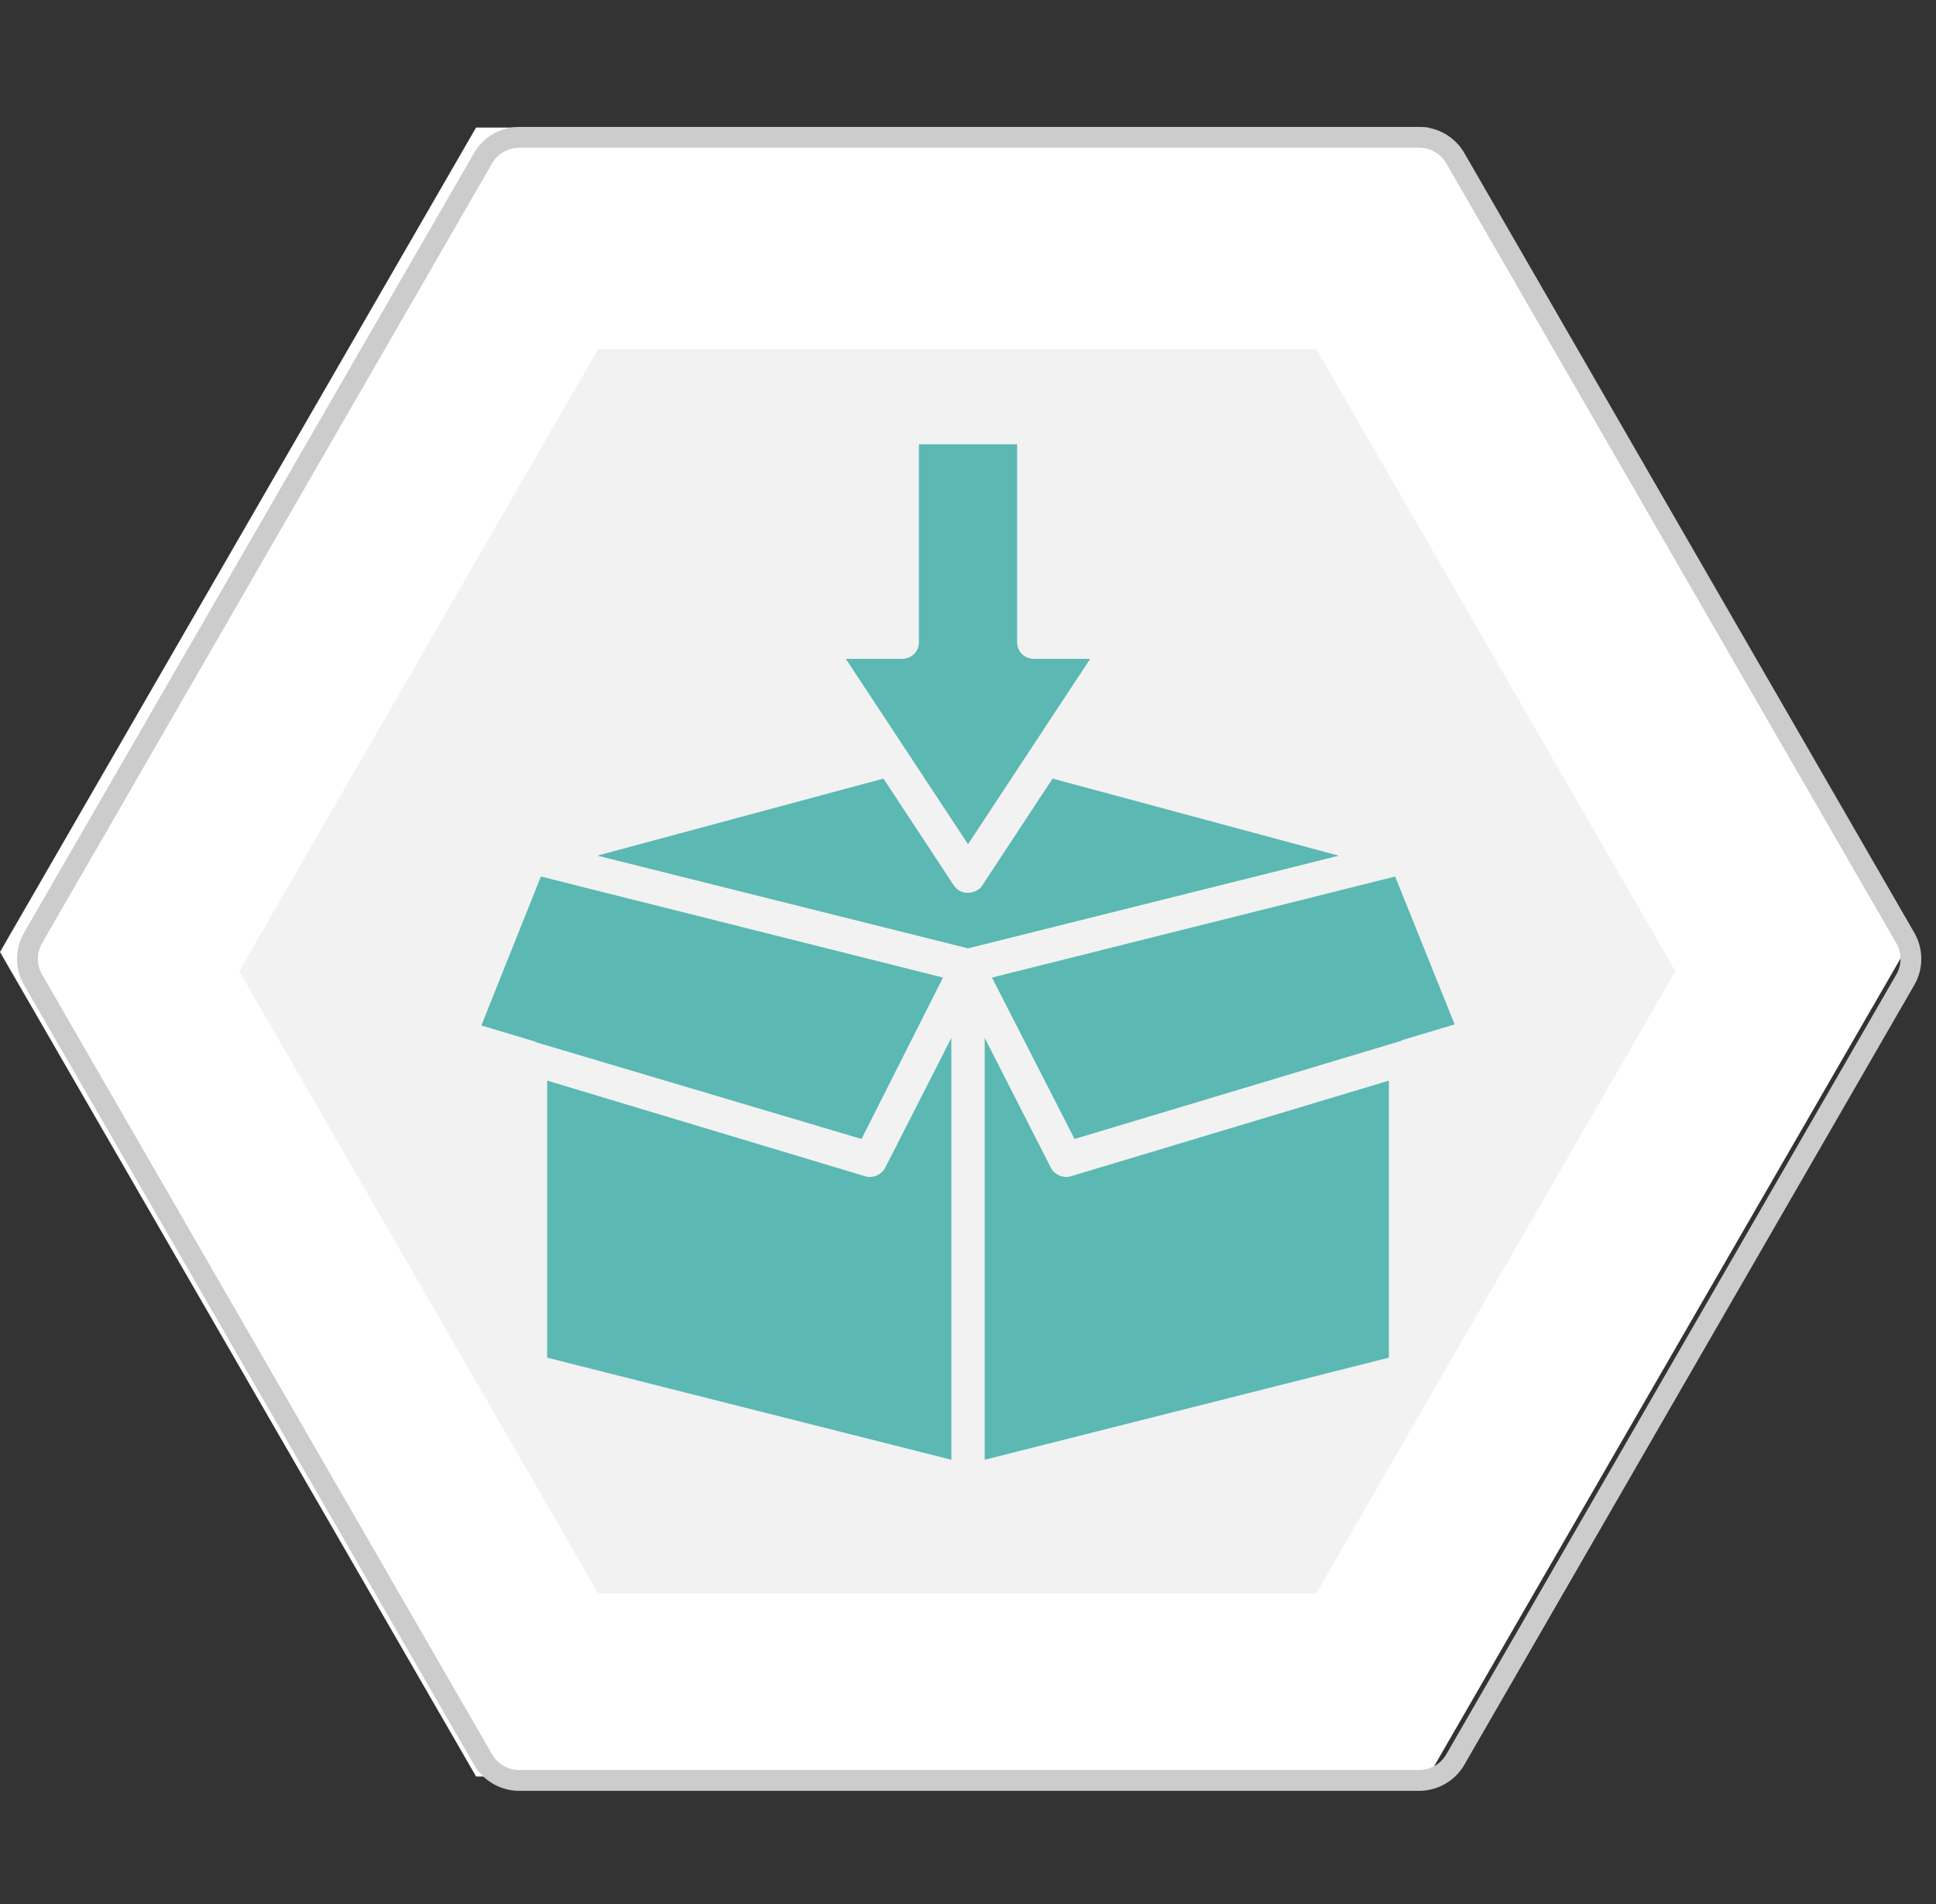
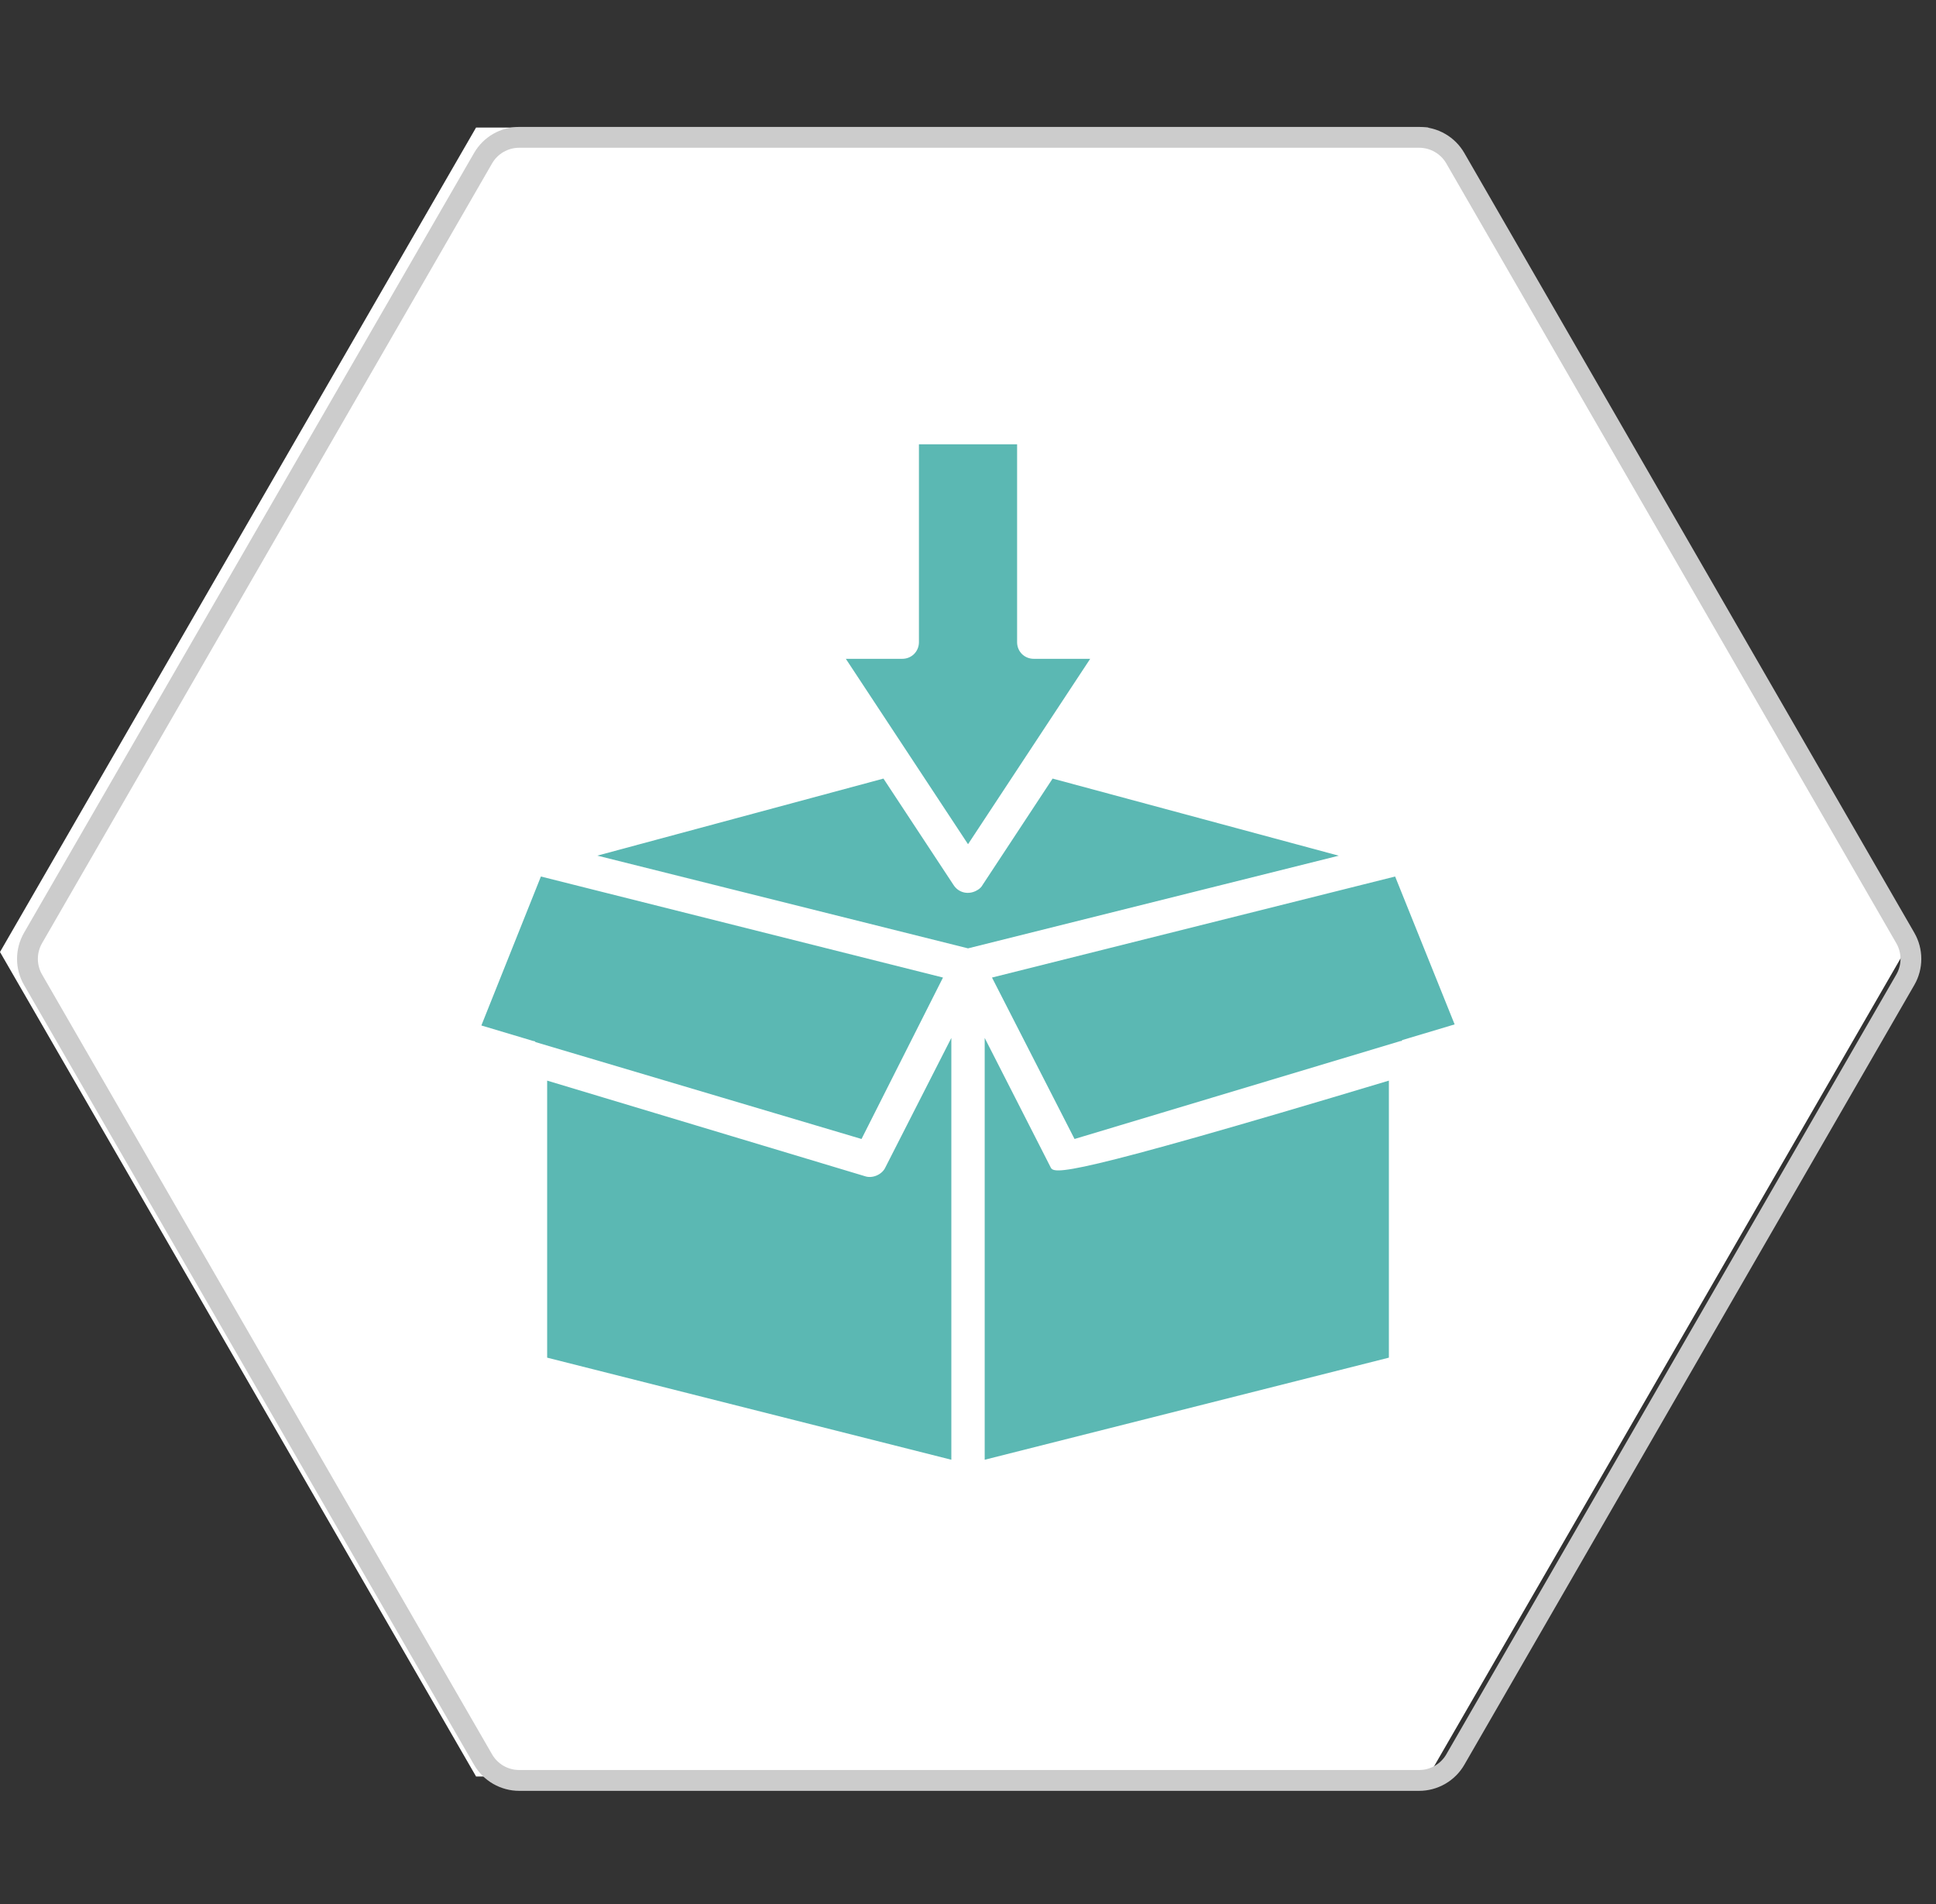
<svg xmlns="http://www.w3.org/2000/svg" width="61" height="60" viewBox="0 0 61 60" fill="none">
  <rect x="0" y="0" width="61" height="60" fill="#333333" stroke="none" />
  <path d="M0 30L15 4.019L45 4.019L60 30L45 55.981L15 55.981L0 30Z" fill="white" />
-   <path d="M18.85 50.211H41.475L52.787 30.605L41.475 11H18.85L7.537 30.605L18.85 50.211Z" fill="#F2F2F2" />
-   <path d="M27.902 36.777L29.975 32.708V46L17.24 42.783V34.053L27.276 37.072C27.506 37.139 27.803 37.007 27.902 36.777ZM29.712 30.805L17.043 27.621L15.167 32.315L16.812 32.807C16.845 32.807 16.845 32.807 16.877 32.84L27.145 35.892L29.712 30.805ZM43.958 27.621L31.256 30.805L33.857 35.892L44.123 32.807C44.156 32.807 44.156 32.807 44.188 32.774L45.833 32.281L43.958 27.621ZM33.1 36.777L31.026 32.708V46L43.761 42.783V34.053L33.726 37.072C33.495 37.139 33.199 37.007 33.1 36.777ZM33.166 24.535L30.962 27.883C30.929 27.948 30.863 28.013 30.798 28.047C30.534 28.211 30.205 28.145 30.041 27.883L27.836 24.535L18.821 26.963L30.501 29.885L42.182 26.965L33.166 24.535ZM34.35 20.761H32.574C32.278 20.761 32.047 20.532 32.047 20.236V14H28.954V20.236C28.954 20.53 28.724 20.761 28.427 20.761H26.651L30.501 26.603L34.35 20.761Z" fill="#5BB8B3" />
+   <path d="M27.902 36.777L29.975 32.708V46L17.24 42.783V34.053L27.276 37.072C27.506 37.139 27.803 37.007 27.902 36.777ZM29.712 30.805L17.043 27.621L15.167 32.315L16.812 32.807C16.845 32.807 16.845 32.807 16.877 32.84L27.145 35.892L29.712 30.805ZM43.958 27.621L31.256 30.805L33.857 35.892L44.123 32.807C44.156 32.807 44.156 32.807 44.188 32.774L45.833 32.281L43.958 27.621ZM33.1 36.777L31.026 32.708V46L43.761 42.783V34.053C33.495 37.139 33.199 37.007 33.1 36.777ZM33.166 24.535L30.962 27.883C30.929 27.948 30.863 28.013 30.798 28.047C30.534 28.211 30.205 28.145 30.041 27.883L27.836 24.535L18.821 26.963L30.501 29.885L42.182 26.965L33.166 24.535ZM34.35 20.761H32.574C32.278 20.761 32.047 20.532 32.047 20.236V14H28.954V20.236C28.954 20.53 28.724 20.761 28.427 20.761H26.651L30.501 26.603L34.35 20.761Z" fill="#5BB8B3" />
  <path d="M44.718 56.434H16.357C16.069 56.433 15.787 56.357 15.537 56.213C15.288 56.069 15.081 55.862 14.937 55.613L0.756 31.037C0.613 30.788 0.537 30.505 0.537 30.217C0.537 29.929 0.613 29.646 0.756 29.396L14.937 4.821C15.081 4.571 15.288 4.364 15.537 4.22C15.787 4.076 16.069 4 16.357 4H44.718C45.005 4 45.288 4.076 45.537 4.22C45.787 4.364 45.994 4.571 46.138 4.821L60.318 29.396C60.462 29.646 60.537 29.929 60.537 30.217C60.537 30.505 60.462 30.788 60.318 31.037L46.138 55.613C45.994 55.862 45.787 56.069 45.537 56.213C45.288 56.357 45.005 56.433 44.718 56.434ZM16.357 4.656C16.184 4.657 16.015 4.702 15.865 4.789C15.716 4.875 15.591 4.999 15.505 5.149L1.324 29.724C1.238 29.874 1.193 30.044 1.193 30.217C1.193 30.389 1.238 30.559 1.325 30.709L15.505 55.285C15.591 55.434 15.716 55.558 15.865 55.645C16.015 55.731 16.184 55.777 16.357 55.777H44.718C44.89 55.777 45.06 55.731 45.209 55.645C45.359 55.558 45.483 55.434 45.57 55.285L59.75 30.709C59.836 30.559 59.882 30.389 59.882 30.217C59.882 30.044 59.836 29.874 59.75 29.724L45.57 5.149C45.483 4.999 45.359 4.875 45.209 4.789C45.06 4.702 44.89 4.657 44.718 4.656L16.357 4.656Z" fill="#CCCCCC" />
</svg>